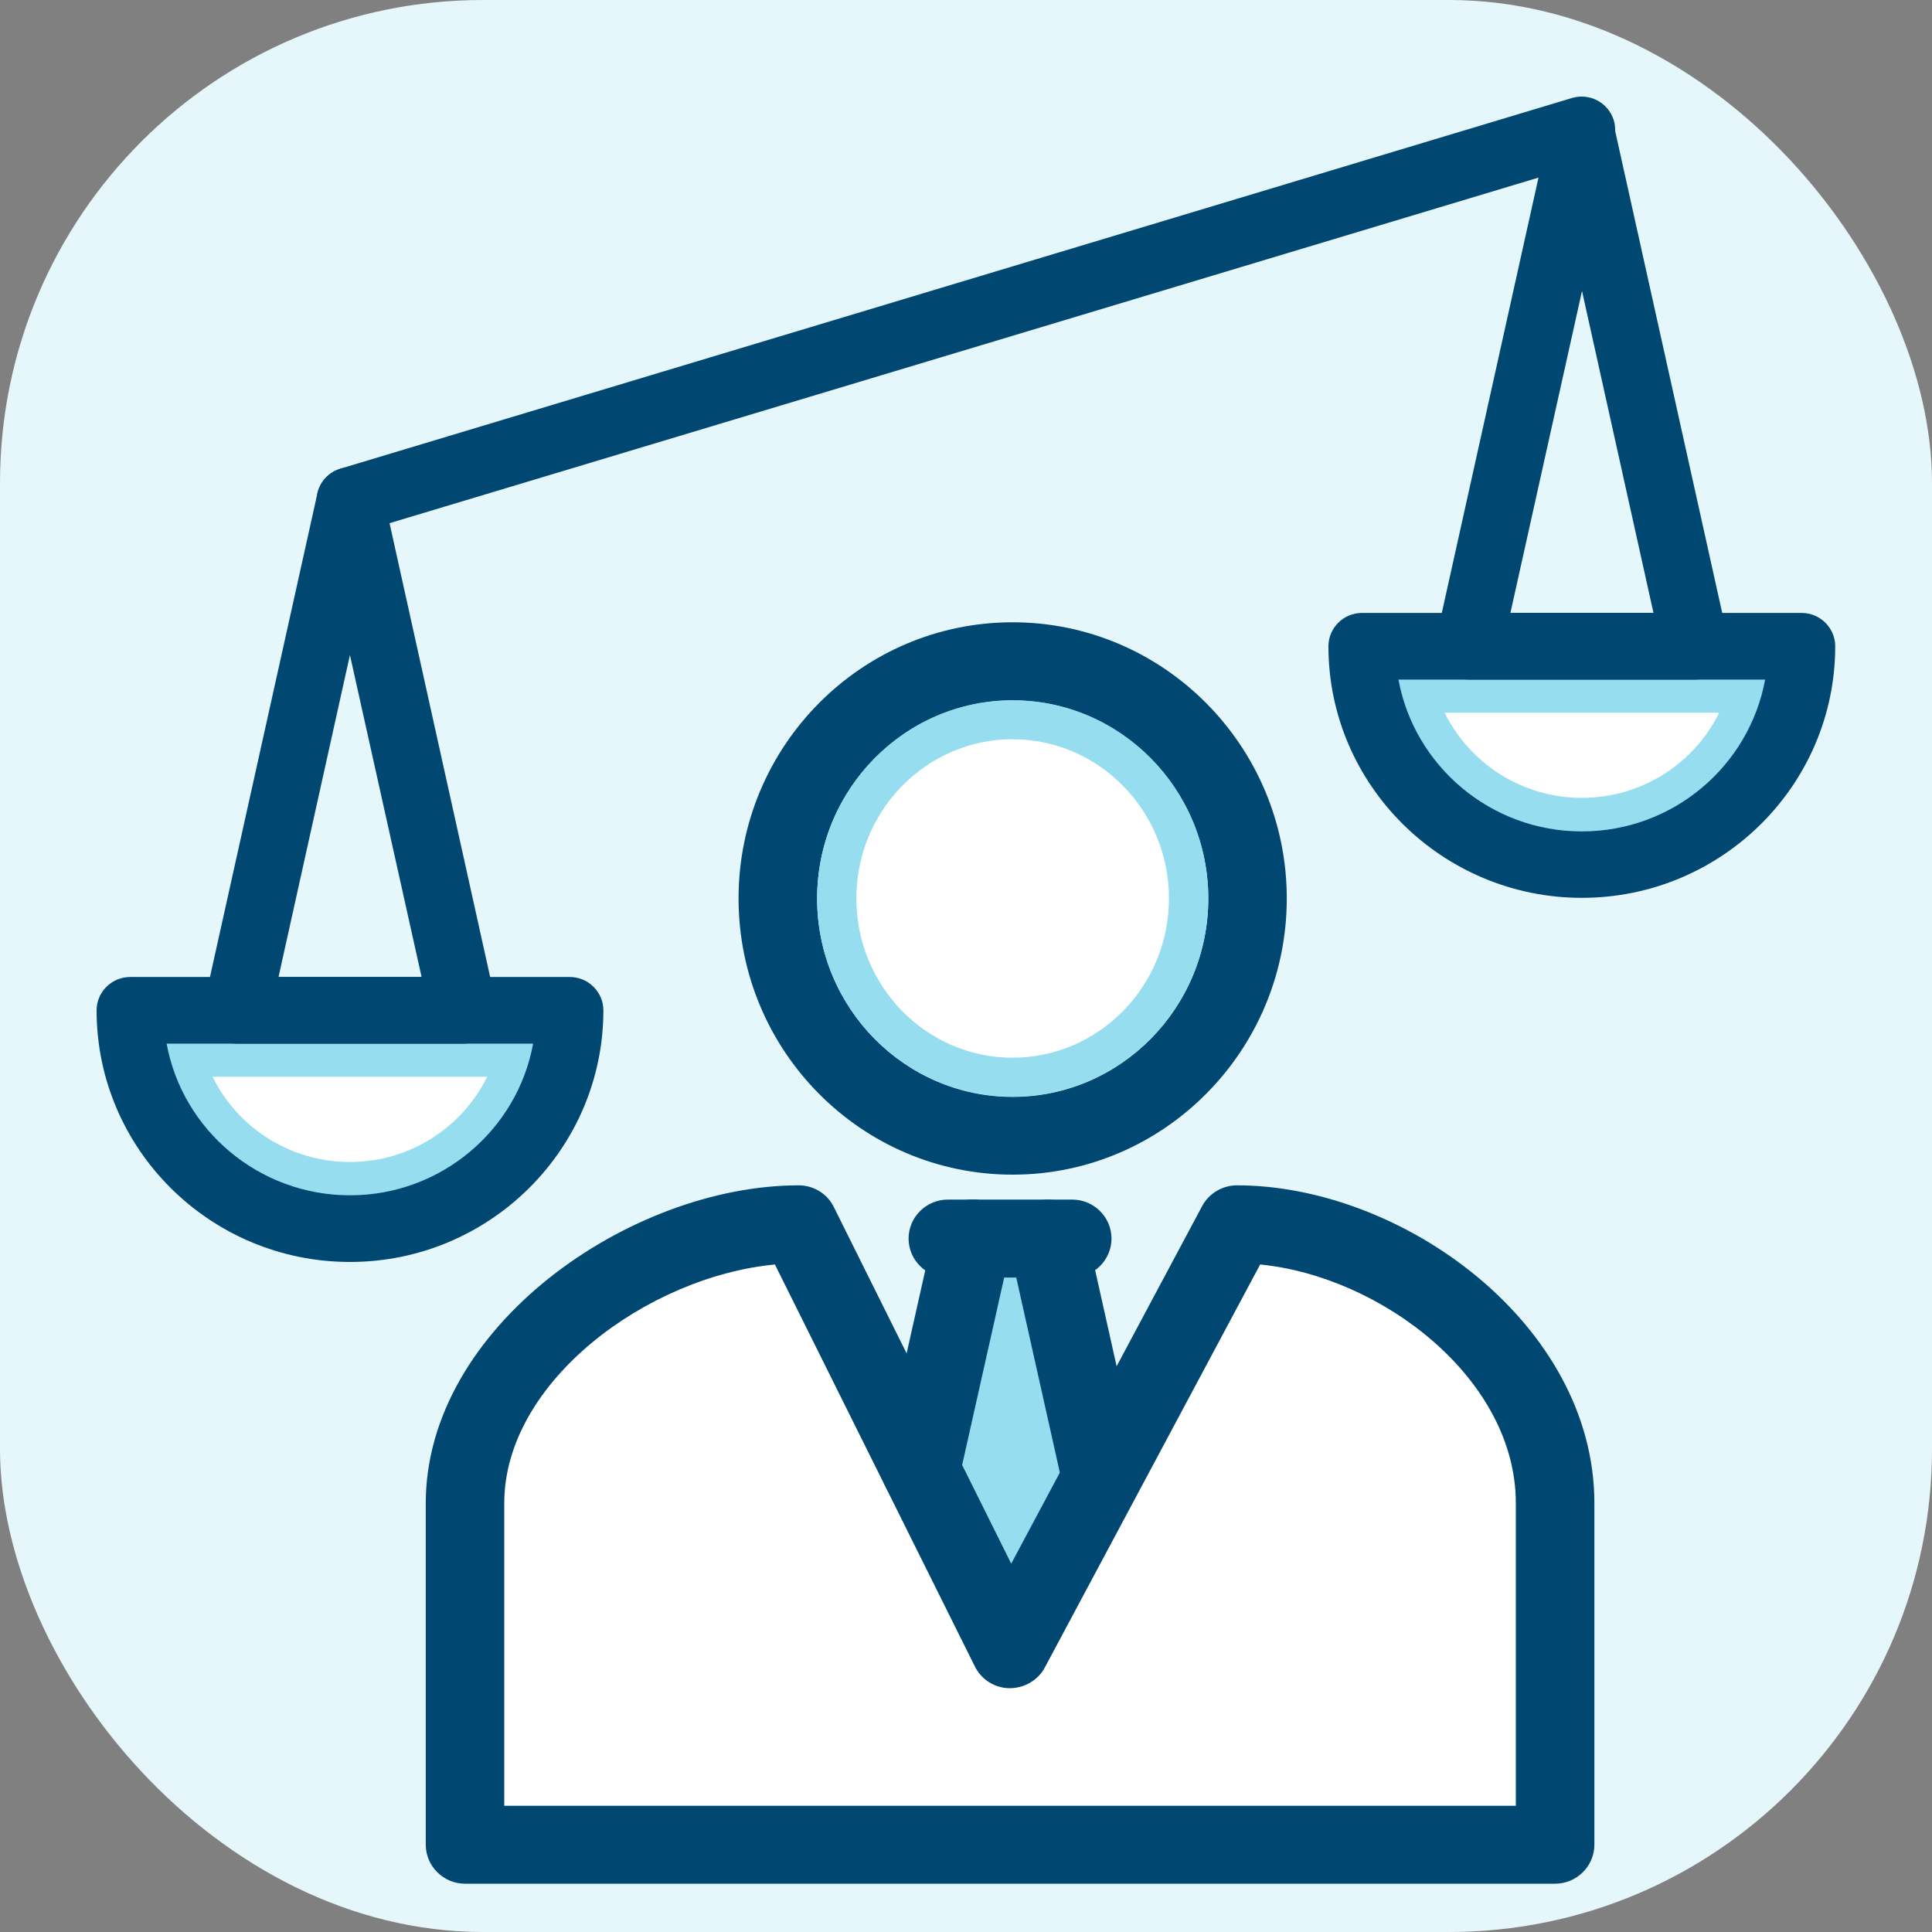
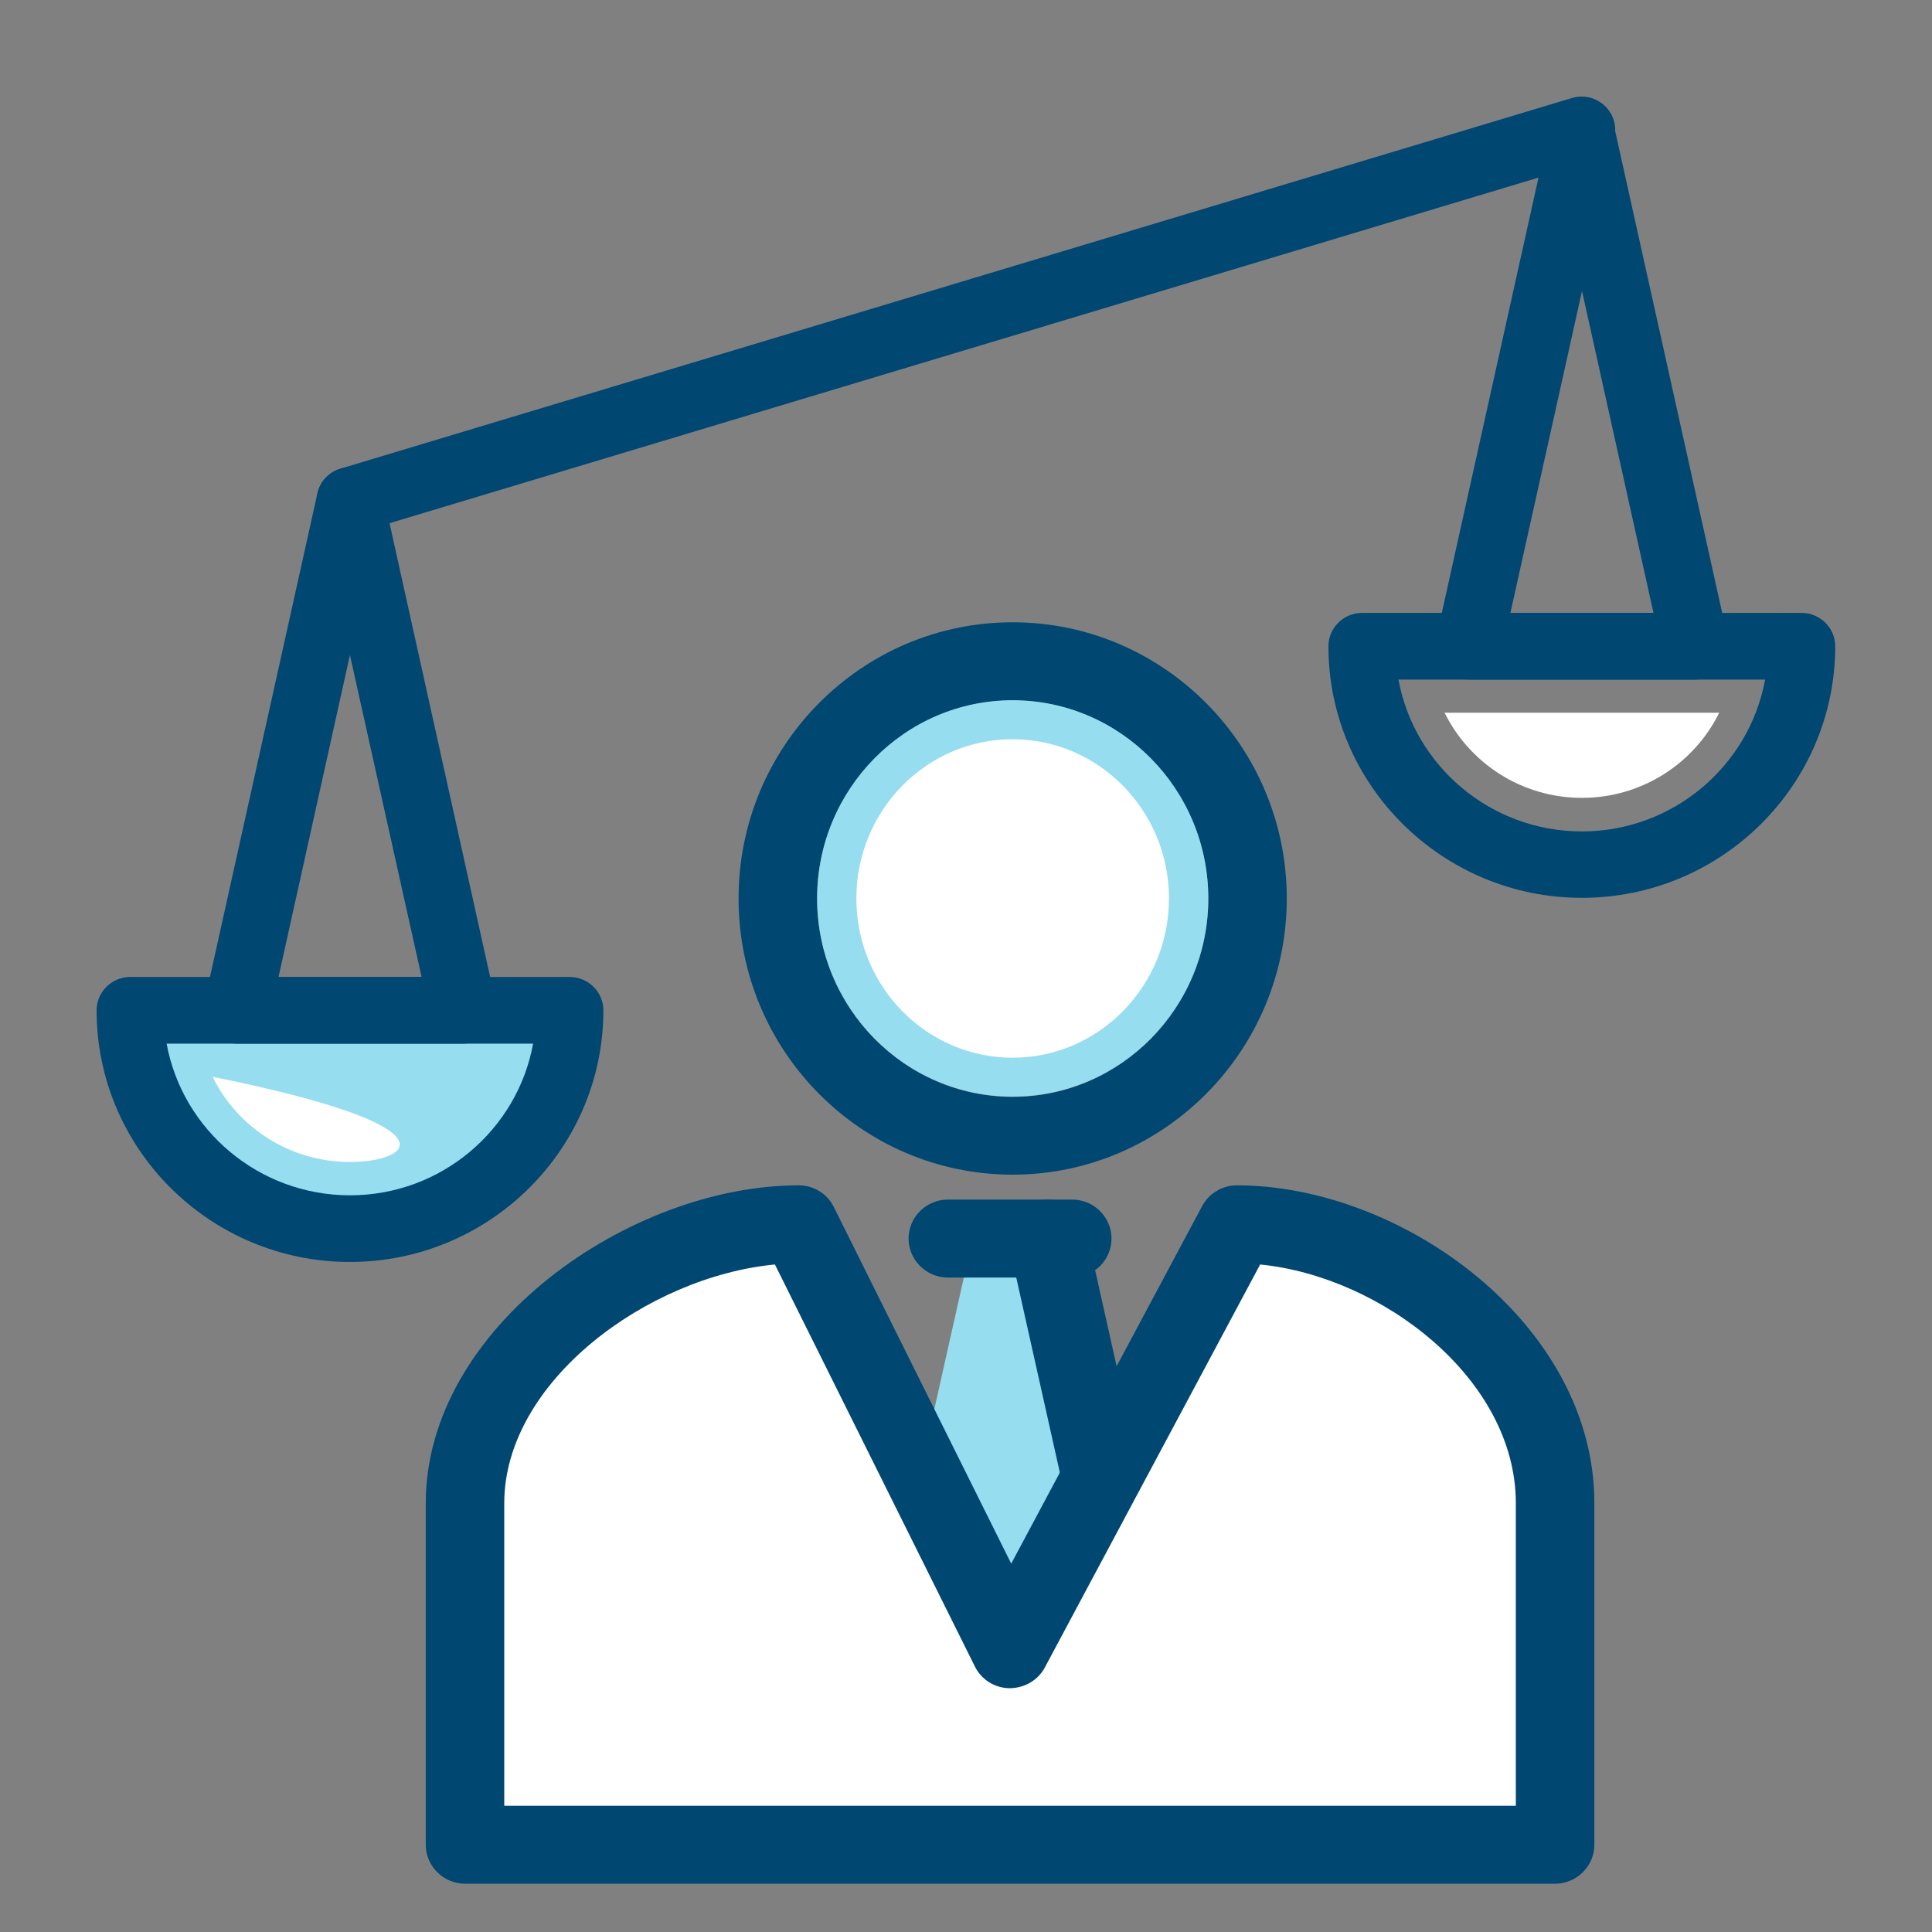
<svg xmlns="http://www.w3.org/2000/svg" width="32" height="32" viewBox="0 0 32 32" fill="none">
  <rect x="0" y="0" width="32" height="32" fill="#808080" stroke="none" />
-   <rect width="32" height="32" rx="8" fill="#E6F7FB" />
  <g clip-path="url(#clip0_1433_853)">
    <path d="M5.797 8.841C5.559 8.841 5.338 8.686 5.267 8.45C5.179 8.16 5.345 7.853 5.637 7.763L26.037 1.623C26.329 1.535 26.638 1.7 26.729 1.991C26.817 2.281 26.651 2.588 26.359 2.678L5.956 8.815C5.904 8.831 5.849 8.841 5.793 8.841H5.797Z" fill="#004772" />
    <path d="M5.796 20.35C7.805 20.35 9.437 18.732 9.437 16.734H2.155C2.155 18.729 3.784 20.35 5.796 20.35Z" fill="#96DDEF" />
-     <path d="M5.793 19.246C4.795 19.246 3.93 18.668 3.521 17.835H8.069C7.659 18.671 6.791 19.246 5.796 19.246H5.793Z" fill="white" />
+     <path d="M5.793 19.246C4.795 19.246 3.93 18.668 3.521 17.835C7.659 18.671 6.791 19.246 5.796 19.246H5.793Z" fill="white" />
    <path d="M5.797 20.902C3.482 20.902 1.6 19.033 1.6 16.734C1.6 16.431 1.85 16.182 2.156 16.182H9.438C9.743 16.182 9.994 16.431 9.994 16.734C9.994 19.029 8.111 20.902 5.797 20.902ZM2.76 17.286C3.02 18.713 4.285 19.798 5.797 19.798C7.308 19.798 8.57 18.713 8.83 17.286H2.76Z" fill="#004772" />
    <path d="M7.672 17.286H3.921C3.752 17.286 3.592 17.212 3.488 17.079C3.381 16.947 3.342 16.779 3.381 16.618L5.257 8.173C5.312 7.918 5.536 7.74 5.8 7.74C6.063 7.74 6.284 7.918 6.343 8.173L8.215 16.618C8.251 16.779 8.215 16.95 8.108 17.079C8.004 17.209 7.845 17.286 7.675 17.286H7.672ZM4.613 16.182H6.983L5.796 10.849L4.613 16.182Z" fill="#004772" />
-     <path d="M26.203 14.319C28.212 14.319 29.844 12.702 29.844 10.704H22.561C22.561 12.699 24.19 14.319 26.203 14.319Z" fill="#96DDEF" />
    <path d="M26.202 13.215C25.204 13.215 24.34 12.641 23.927 11.805H28.475C28.065 12.641 27.197 13.215 26.202 13.215Z" fill="white" />
    <path d="M26.2 14.871C23.889 14.871 22.003 13.002 22.003 10.704C22.003 10.4 22.253 10.152 22.559 10.152H29.841C30.146 10.152 30.397 10.4 30.397 10.704C30.397 13.002 28.515 14.871 26.2 14.871ZM23.163 11.256C23.424 12.683 24.688 13.771 26.2 13.771C27.712 13.771 28.973 12.686 29.236 11.256H23.163Z" fill="#004772" />
    <path d="M28.076 11.256H24.324C24.155 11.256 23.996 11.181 23.892 11.049C23.788 10.917 23.749 10.749 23.784 10.588L25.66 2.142C25.715 1.887 25.94 1.71 26.203 1.71C26.466 1.71 26.691 1.891 26.746 2.142L28.622 10.588C28.658 10.749 28.622 10.92 28.515 11.049C28.407 11.178 28.251 11.256 28.082 11.256H28.076ZM25.017 10.152H27.387L26.203 4.819L25.017 10.152Z" fill="#004772" />
    <path d="M18.297 24.385L16.73 27.316L15.251 24.34L16.109 20.514H17.354L18.209 24.343L18.297 24.385Z" fill="#96DDEF" />
    <path d="M11.158 30.554H7.702V24.898C7.702 22.348 10.745 20.279 13.229 20.279L15.251 24.343L16.733 27.32L18.297 24.388L20.491 20.279C22.975 20.279 25.761 22.348 25.761 24.898V30.554H11.158Z" fill="white" />
    <path d="M25.758 31.2H7.702C7.344 31.2 7.052 30.909 7.052 30.554V24.898C7.052 21.983 10.43 19.633 13.229 19.633C13.476 19.633 13.703 19.772 13.81 19.991L16.749 25.899L19.912 19.975C20.026 19.765 20.247 19.633 20.488 19.633C23.225 19.633 26.408 21.932 26.408 24.898V30.554C26.408 30.909 26.115 31.2 25.758 31.2ZM8.352 29.909H25.107V24.898C25.107 22.829 22.874 21.141 20.872 20.944L17.305 27.62C17.191 27.833 16.964 27.962 16.72 27.962C16.476 27.959 16.255 27.82 16.148 27.604L12.835 20.944C10.725 21.144 8.352 22.884 8.352 24.898V29.909Z" fill="#004772" />
-     <path d="M15.251 24.985C14.893 24.985 14.601 24.698 14.601 24.34C14.601 24.291 14.607 24.246 14.617 24.198L15.475 20.372C15.553 20.024 15.901 19.807 16.252 19.882C16.603 19.959 16.824 20.305 16.746 20.653L15.891 24.466C15.833 24.763 15.569 24.985 15.254 24.985H15.251Z" fill="#004772" />
    <path d="M18.209 24.989C17.91 24.989 17.643 24.785 17.575 24.482L16.72 20.657C16.642 20.308 16.863 19.962 17.214 19.885C17.565 19.808 17.913 20.027 17.991 20.376L18.846 24.201C18.924 24.55 18.703 24.895 18.352 24.973C18.303 24.982 18.258 24.989 18.209 24.989Z" fill="#004772" />
    <path d="M17.76 21.16H15.699C15.341 21.16 15.049 20.869 15.049 20.514C15.049 20.159 15.341 19.869 15.699 19.869H17.76C18.118 19.869 18.41 20.159 18.41 20.514C18.41 20.869 18.118 21.16 17.76 21.16Z" fill="#004772" />
    <path d="M16.772 19.456C14.268 19.456 12.233 17.406 12.233 14.881C12.233 12.357 14.268 10.307 16.772 10.307C19.275 10.307 21.313 12.36 21.313 14.881C21.313 17.402 19.275 19.456 16.772 19.456ZM16.772 11.601C14.987 11.601 13.534 13.073 13.534 14.884C13.534 16.695 14.987 18.168 16.772 18.168C18.556 18.168 20.013 16.695 20.013 14.884C20.013 13.073 18.56 11.601 16.772 11.601Z" fill="#004772" />
    <path d="M16.772 18.164C14.987 18.164 13.534 16.692 13.534 14.881C13.534 13.07 14.987 11.598 16.772 11.598C18.557 11.598 20.013 13.07 20.013 14.881C20.013 16.692 18.56 18.164 16.772 18.164Z" fill="#96DDEF" />
    <path d="M16.771 17.519C15.344 17.519 14.184 16.337 14.184 14.881C14.184 13.425 15.344 12.244 16.771 12.244C18.198 12.244 19.362 13.425 19.362 14.881C19.362 16.337 18.198 17.519 16.771 17.519Z" fill="white" />
  </g>
  <defs>
    <clipPath id="clip0_1433_853">
      <rect width="28.8" height="29.6" fill="white" transform="translate(1.6 1.6)" />
    </clipPath>
  </defs>
</svg>